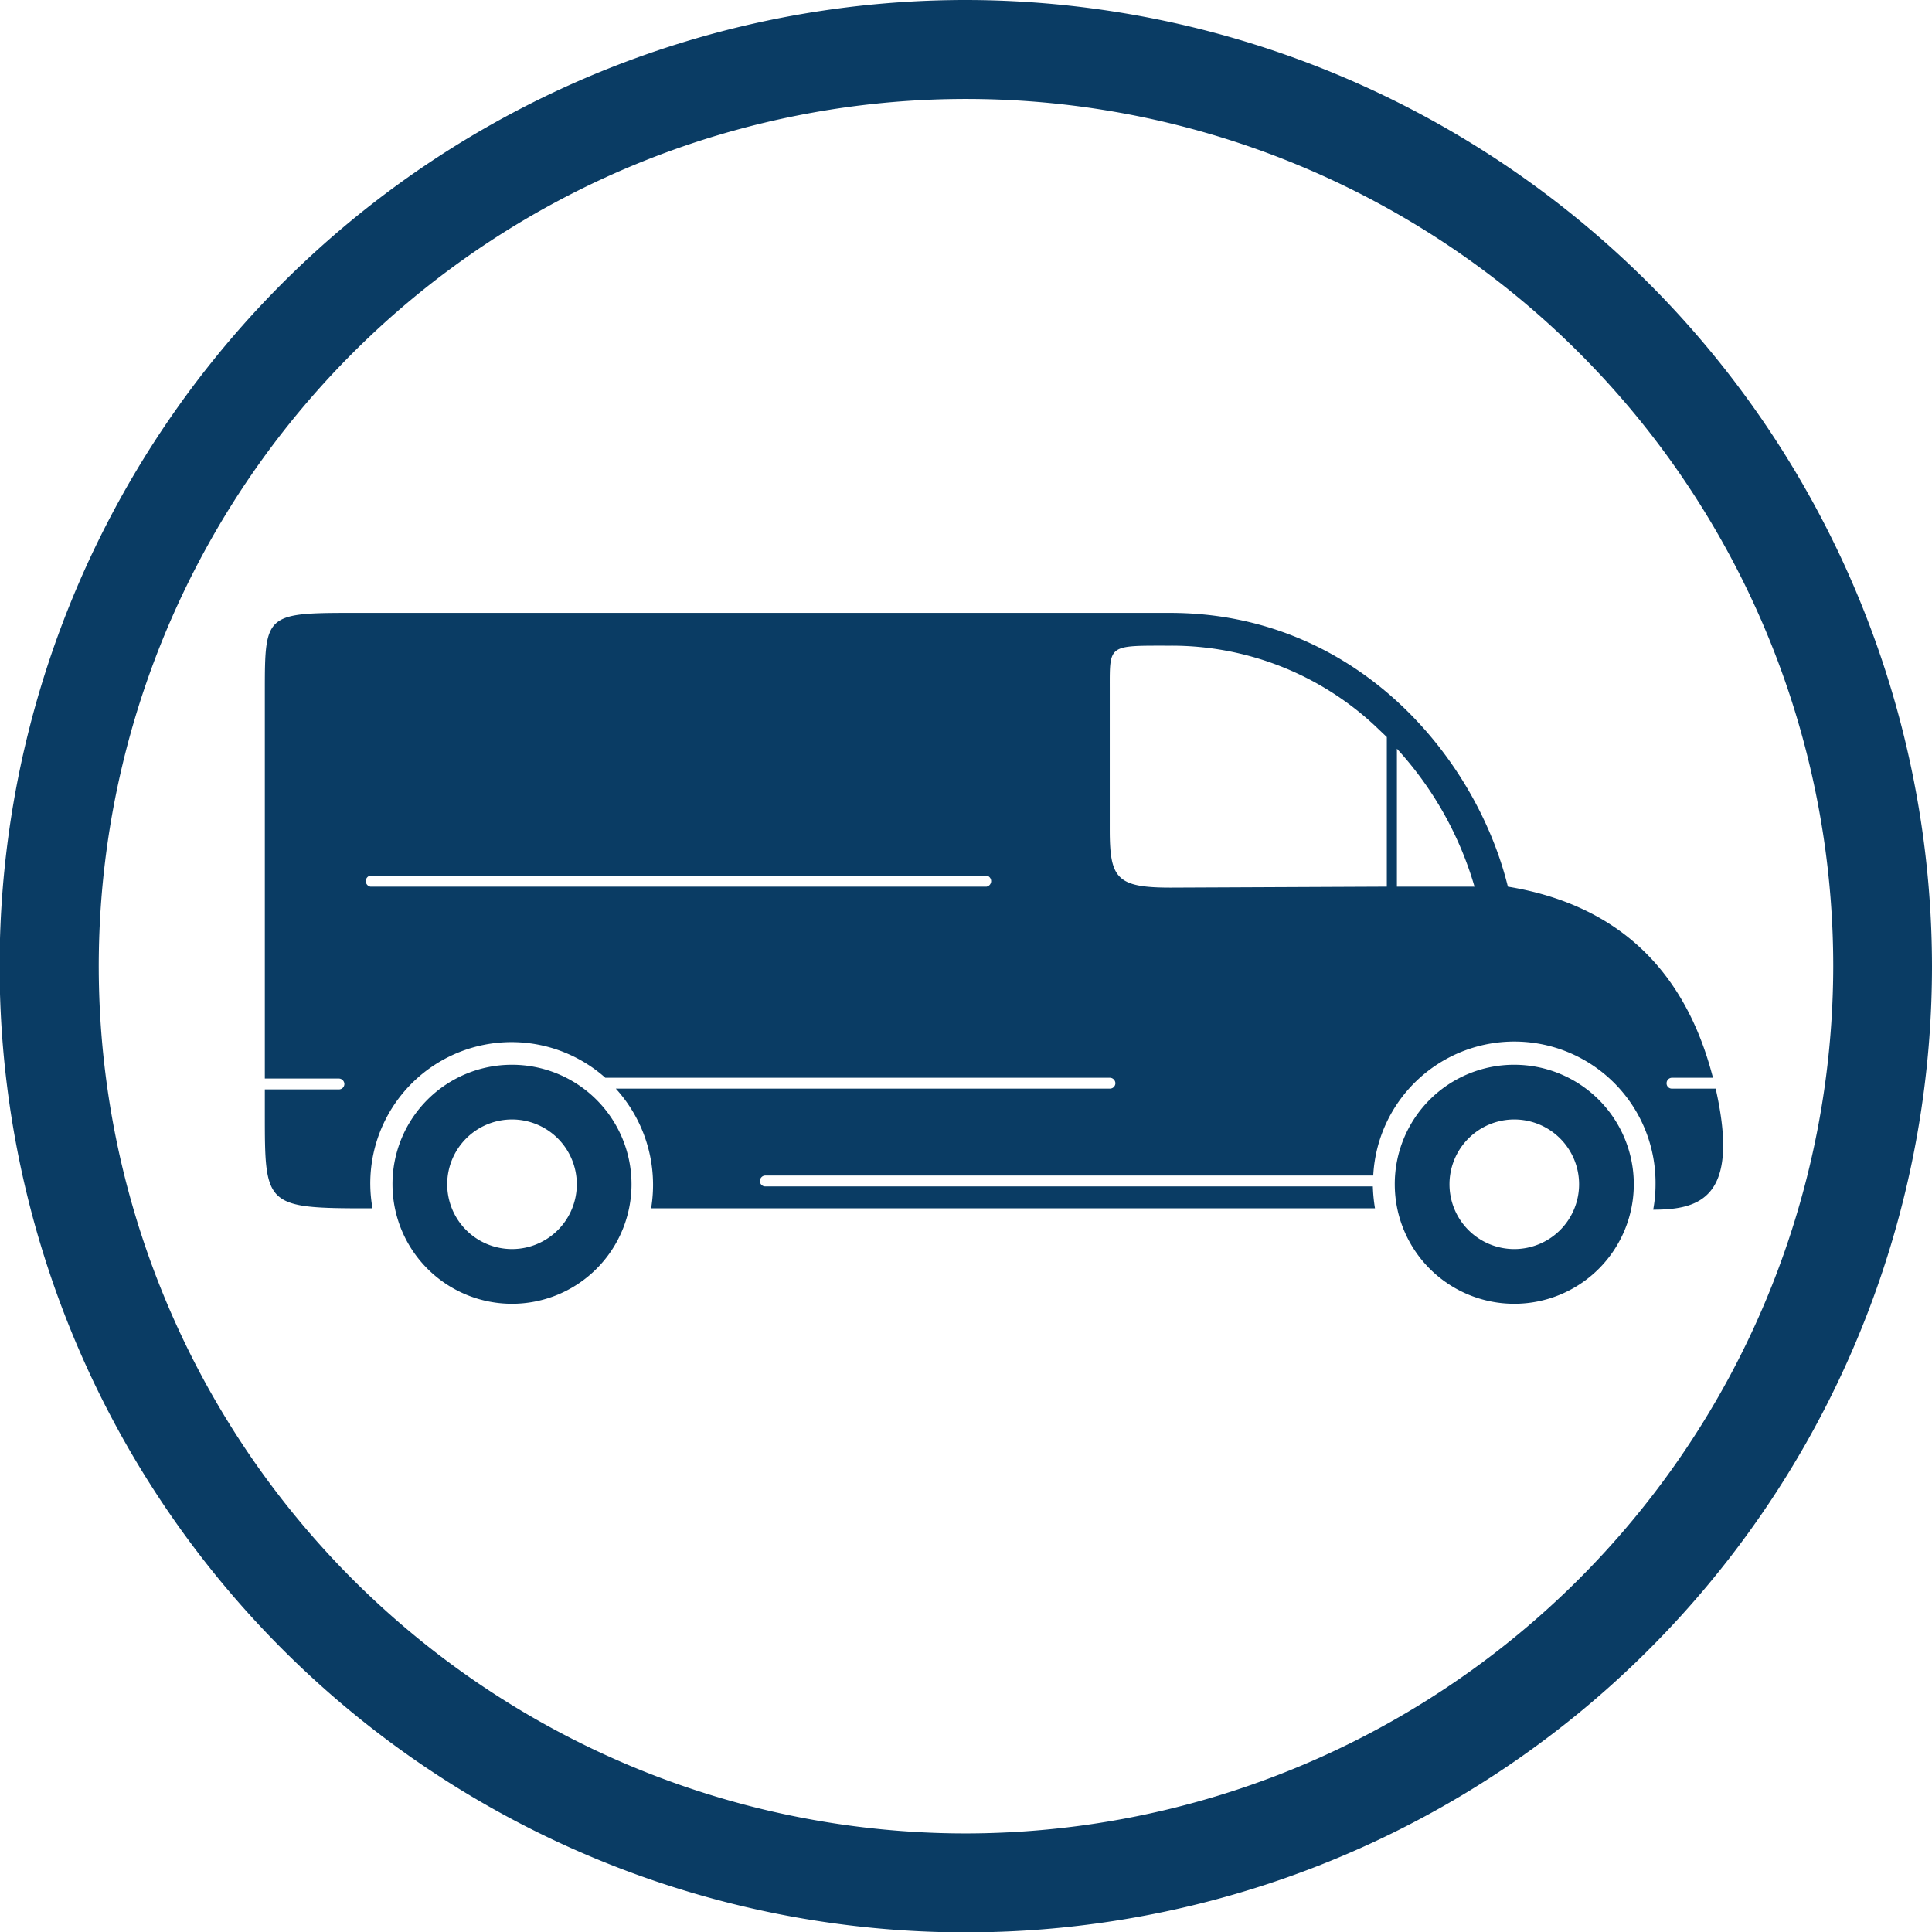
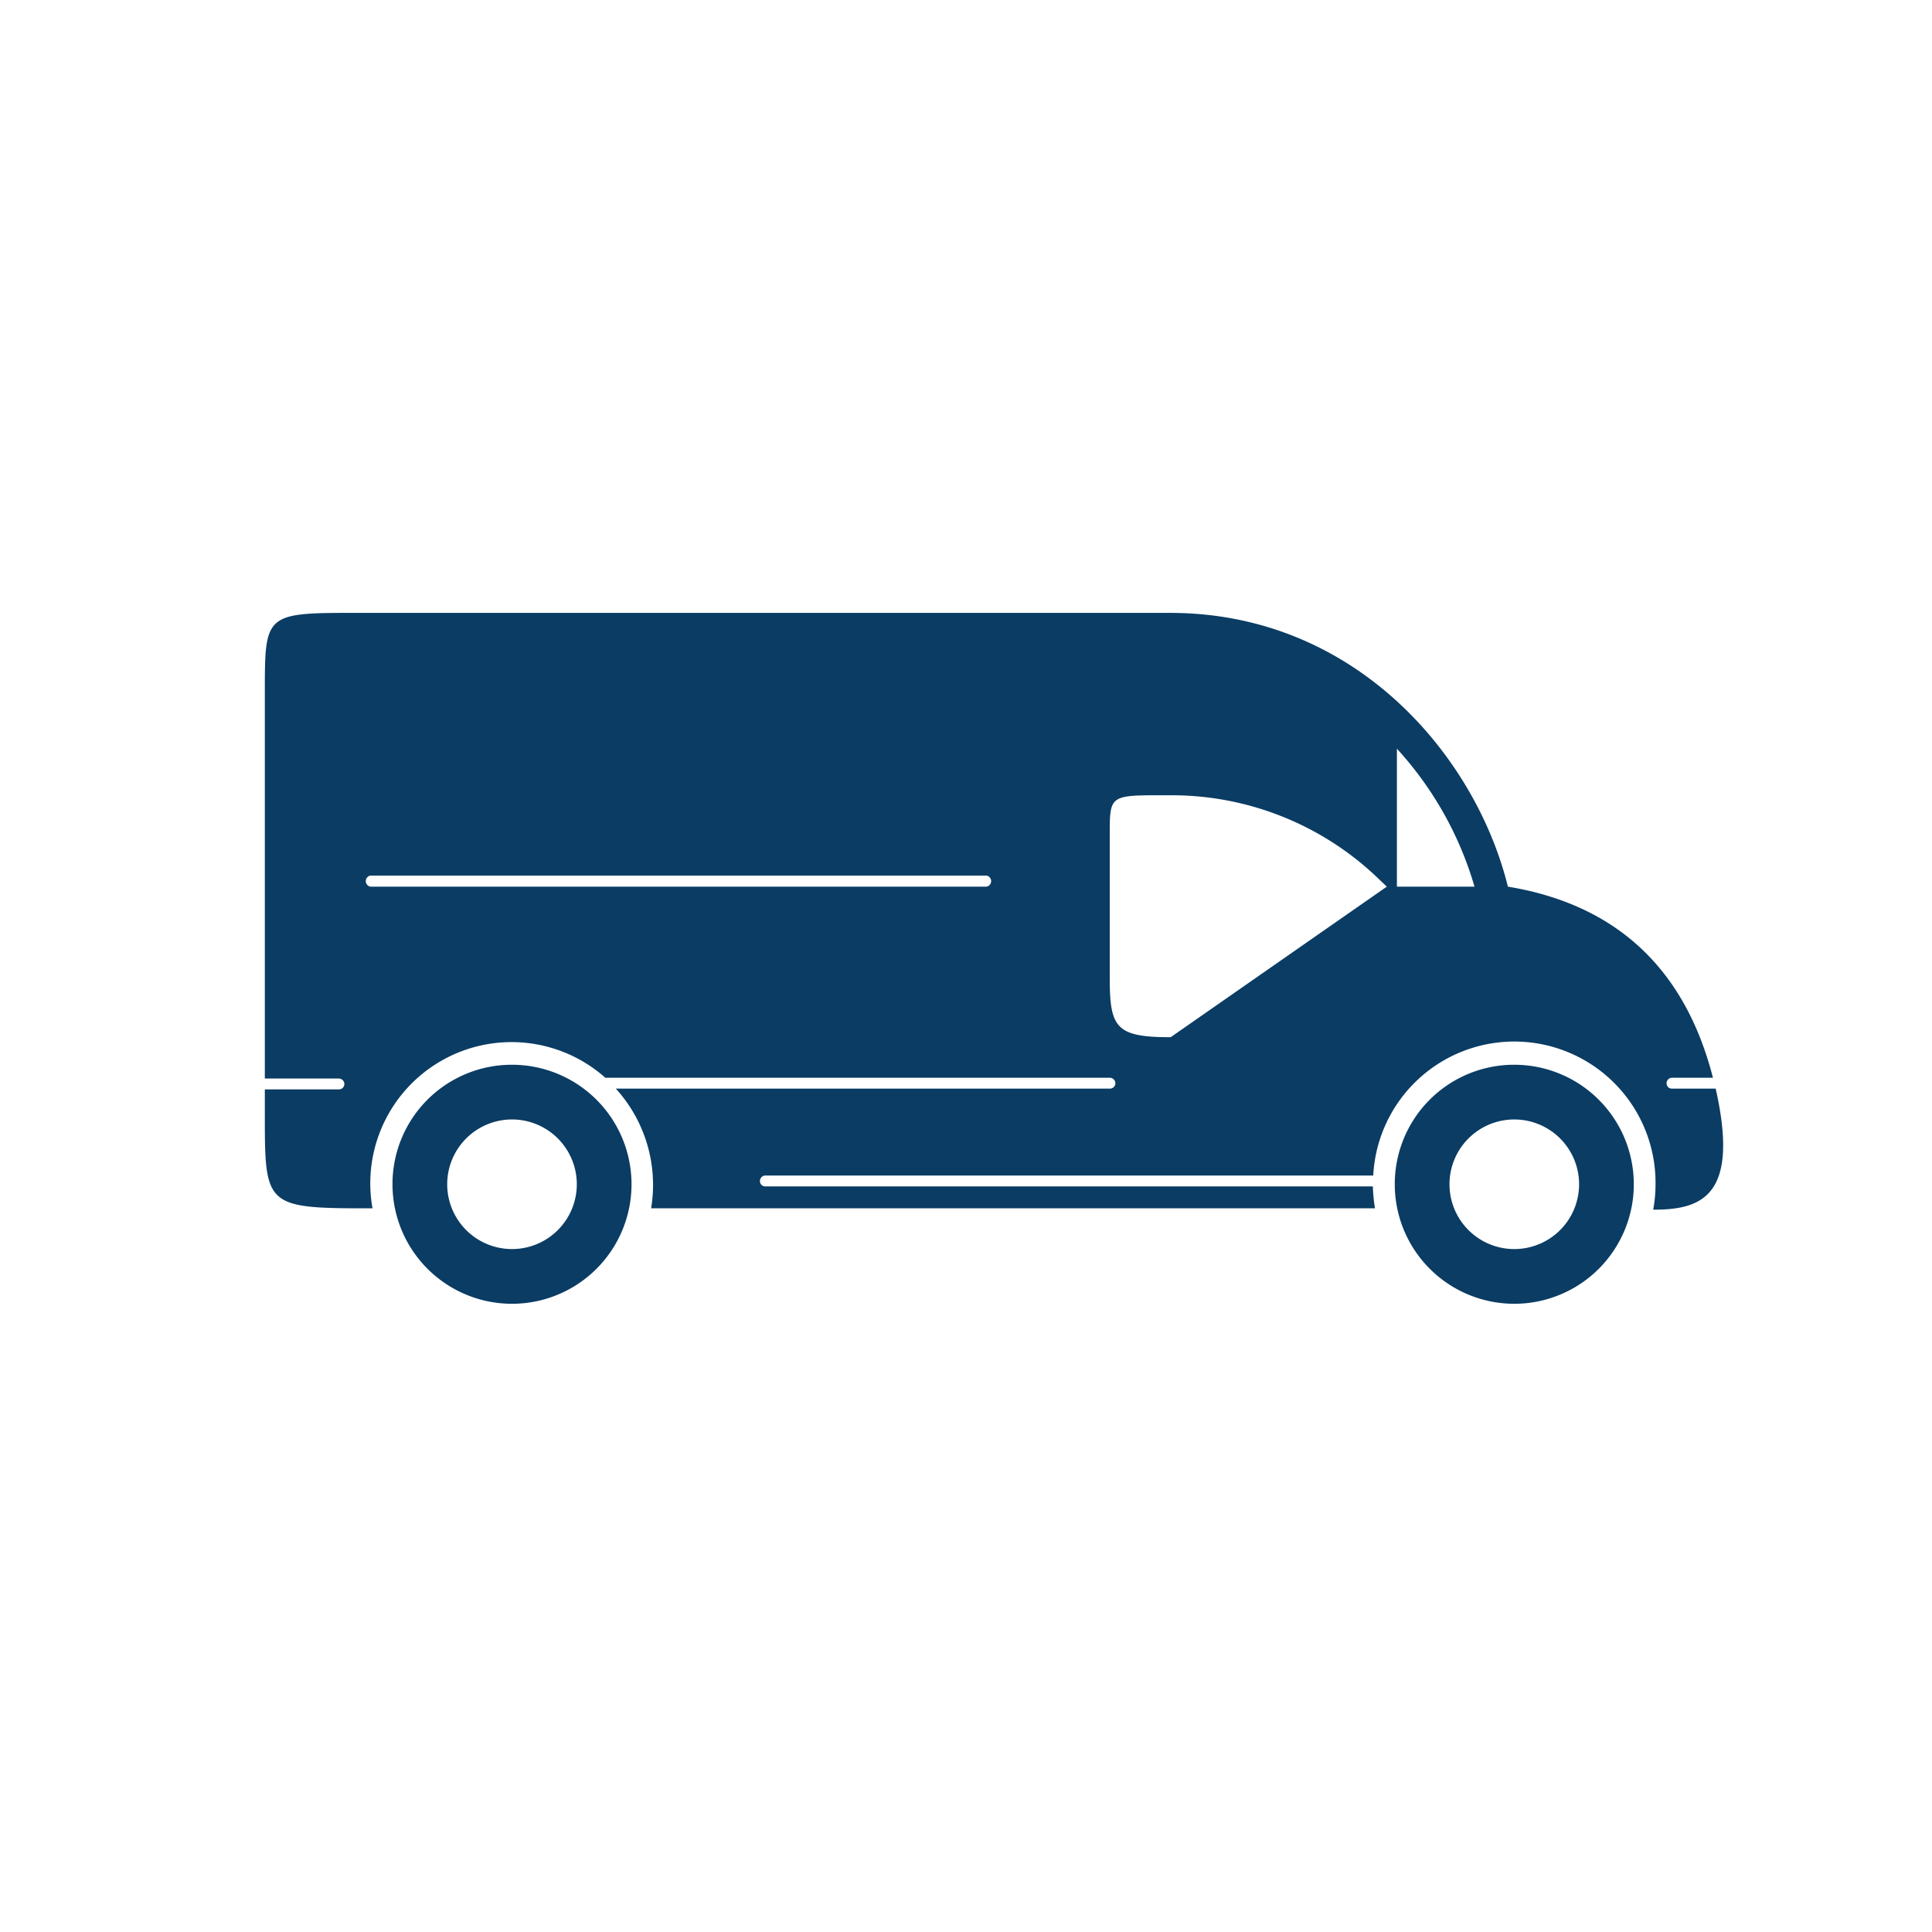
<svg xmlns="http://www.w3.org/2000/svg" id="Ebene_1" data-name="Ebene 1" viewBox="0 0 99.58 99.59">
  <defs>
    <style>.cls-1,.cls-2{fill:#0a3c64;}.cls-2{fill-rule:evenodd;}</style>
  </defs>
  <title>Service-Icon</title>
-   <path class="cls-1" d="M49.79.41a49.8,49.8,0,1,0,49.79,49.8A49.85,49.85,0,0,0,49.79.41Zm0,94.5a44.7,44.7,0,1,1,44.7-44.7A44.76,44.76,0,0,1,49.79,94.91Z" transform="translate(0 -0.41)" />
-   <path class="cls-2" d="M18.91,62.69h.29a7.28,7.28,0,0,1,12-6.73h26a.29.29,0,0,1,.29.28.28.28,0,0,1-.29.28H31.74a7.37,7.37,0,0,1,1.82,6.17H70.87a8.48,8.48,0,0,1-.11-1.13H39.45a.27.27,0,0,1-.28-.28.28.28,0,0,1,.28-.28H70.78a7.28,7.28,0,0,1,14.55.45,7.17,7.17,0,0,1-.12,1.31c2.42,0,4.49-.62,3.22-6.24H86.18a.27.27,0,0,1-.28-.28.28.28,0,0,1,.28-.28h2.11C86.8,50.15,83.12,47,77.72,46.11,76.07,39.41,69.89,32,60.31,32H18.91c-5.26,0-5.26-.12-5.26,4.12V56h3.81a.29.29,0,0,1,.29.28.28.28,0,0,1-.29.28H13.65V57.8c0,4.74,0,4.89,5.26,4.89Zm59.14-7.4a6.16,6.16,0,1,1-6.16,6.16,6.15,6.15,0,0,1,6.16-6.16Zm0,2.82a3.34,3.34,0,1,1-3.34,3.34,3.34,3.34,0,0,1,3.34-3.34ZM26.38,55.29a6.16,6.16,0,1,1-6.15,6.16,6.15,6.15,0,0,1,6.15-6.16Zm0,2.82a3.34,3.34,0,1,1-3.33,3.34,3.34,3.34,0,0,1,3.33-3.34Zm45.1-12V38.4l-.63-.6a15.36,15.36,0,0,0-10.54-4.11c-3.19,0-3.11-.08-3.11,2.19v7.28c0,2.53.35,3,3.14,3ZM72,39v7.11H76A17.93,17.93,0,0,0,72,39ZM50.85,46.11H19.09a.29.29,0,0,1,0-.57H50.85a.29.29,0,0,1,0,.57Z" transform="translate(0 -0.41)" />
+   <path class="cls-2" d="M18.91,62.69h.29a7.28,7.28,0,0,1,12-6.73h26a.29.29,0,0,1,.29.28.28.28,0,0,1-.29.28H31.74a7.37,7.37,0,0,1,1.82,6.17H70.87a8.48,8.48,0,0,1-.11-1.13H39.45a.27.27,0,0,1-.28-.28.28.28,0,0,1,.28-.28H70.78a7.28,7.28,0,0,1,14.55.45,7.17,7.17,0,0,1-.12,1.31c2.42,0,4.49-.62,3.22-6.24H86.18a.27.27,0,0,1-.28-.28.28.28,0,0,1,.28-.28h2.11C86.8,50.15,83.12,47,77.72,46.11,76.07,39.41,69.89,32,60.31,32H18.91c-5.26,0-5.26-.12-5.26,4.12V56h3.81a.29.29,0,0,1,.29.28.28.28,0,0,1-.29.28H13.65V57.8c0,4.74,0,4.89,5.26,4.89Zm59.14-7.4a6.16,6.16,0,1,1-6.16,6.16,6.15,6.15,0,0,1,6.16-6.16Zm0,2.82a3.34,3.34,0,1,1-3.34,3.34,3.34,3.34,0,0,1,3.34-3.34ZM26.38,55.29a6.16,6.16,0,1,1-6.15,6.16,6.15,6.15,0,0,1,6.15-6.16Zm0,2.82a3.34,3.34,0,1,1-3.33,3.34,3.34,3.34,0,0,1,3.33-3.34Zm45.1-12l-.63-.6a15.36,15.36,0,0,0-10.54-4.11c-3.19,0-3.11-.08-3.11,2.19v7.28c0,2.53.35,3,3.14,3ZM72,39v7.11H76A17.93,17.93,0,0,0,72,39ZM50.85,46.11H19.09a.29.29,0,0,1,0-.57H50.85a.29.29,0,0,1,0,.57Z" transform="translate(0 -0.41)" />
</svg>